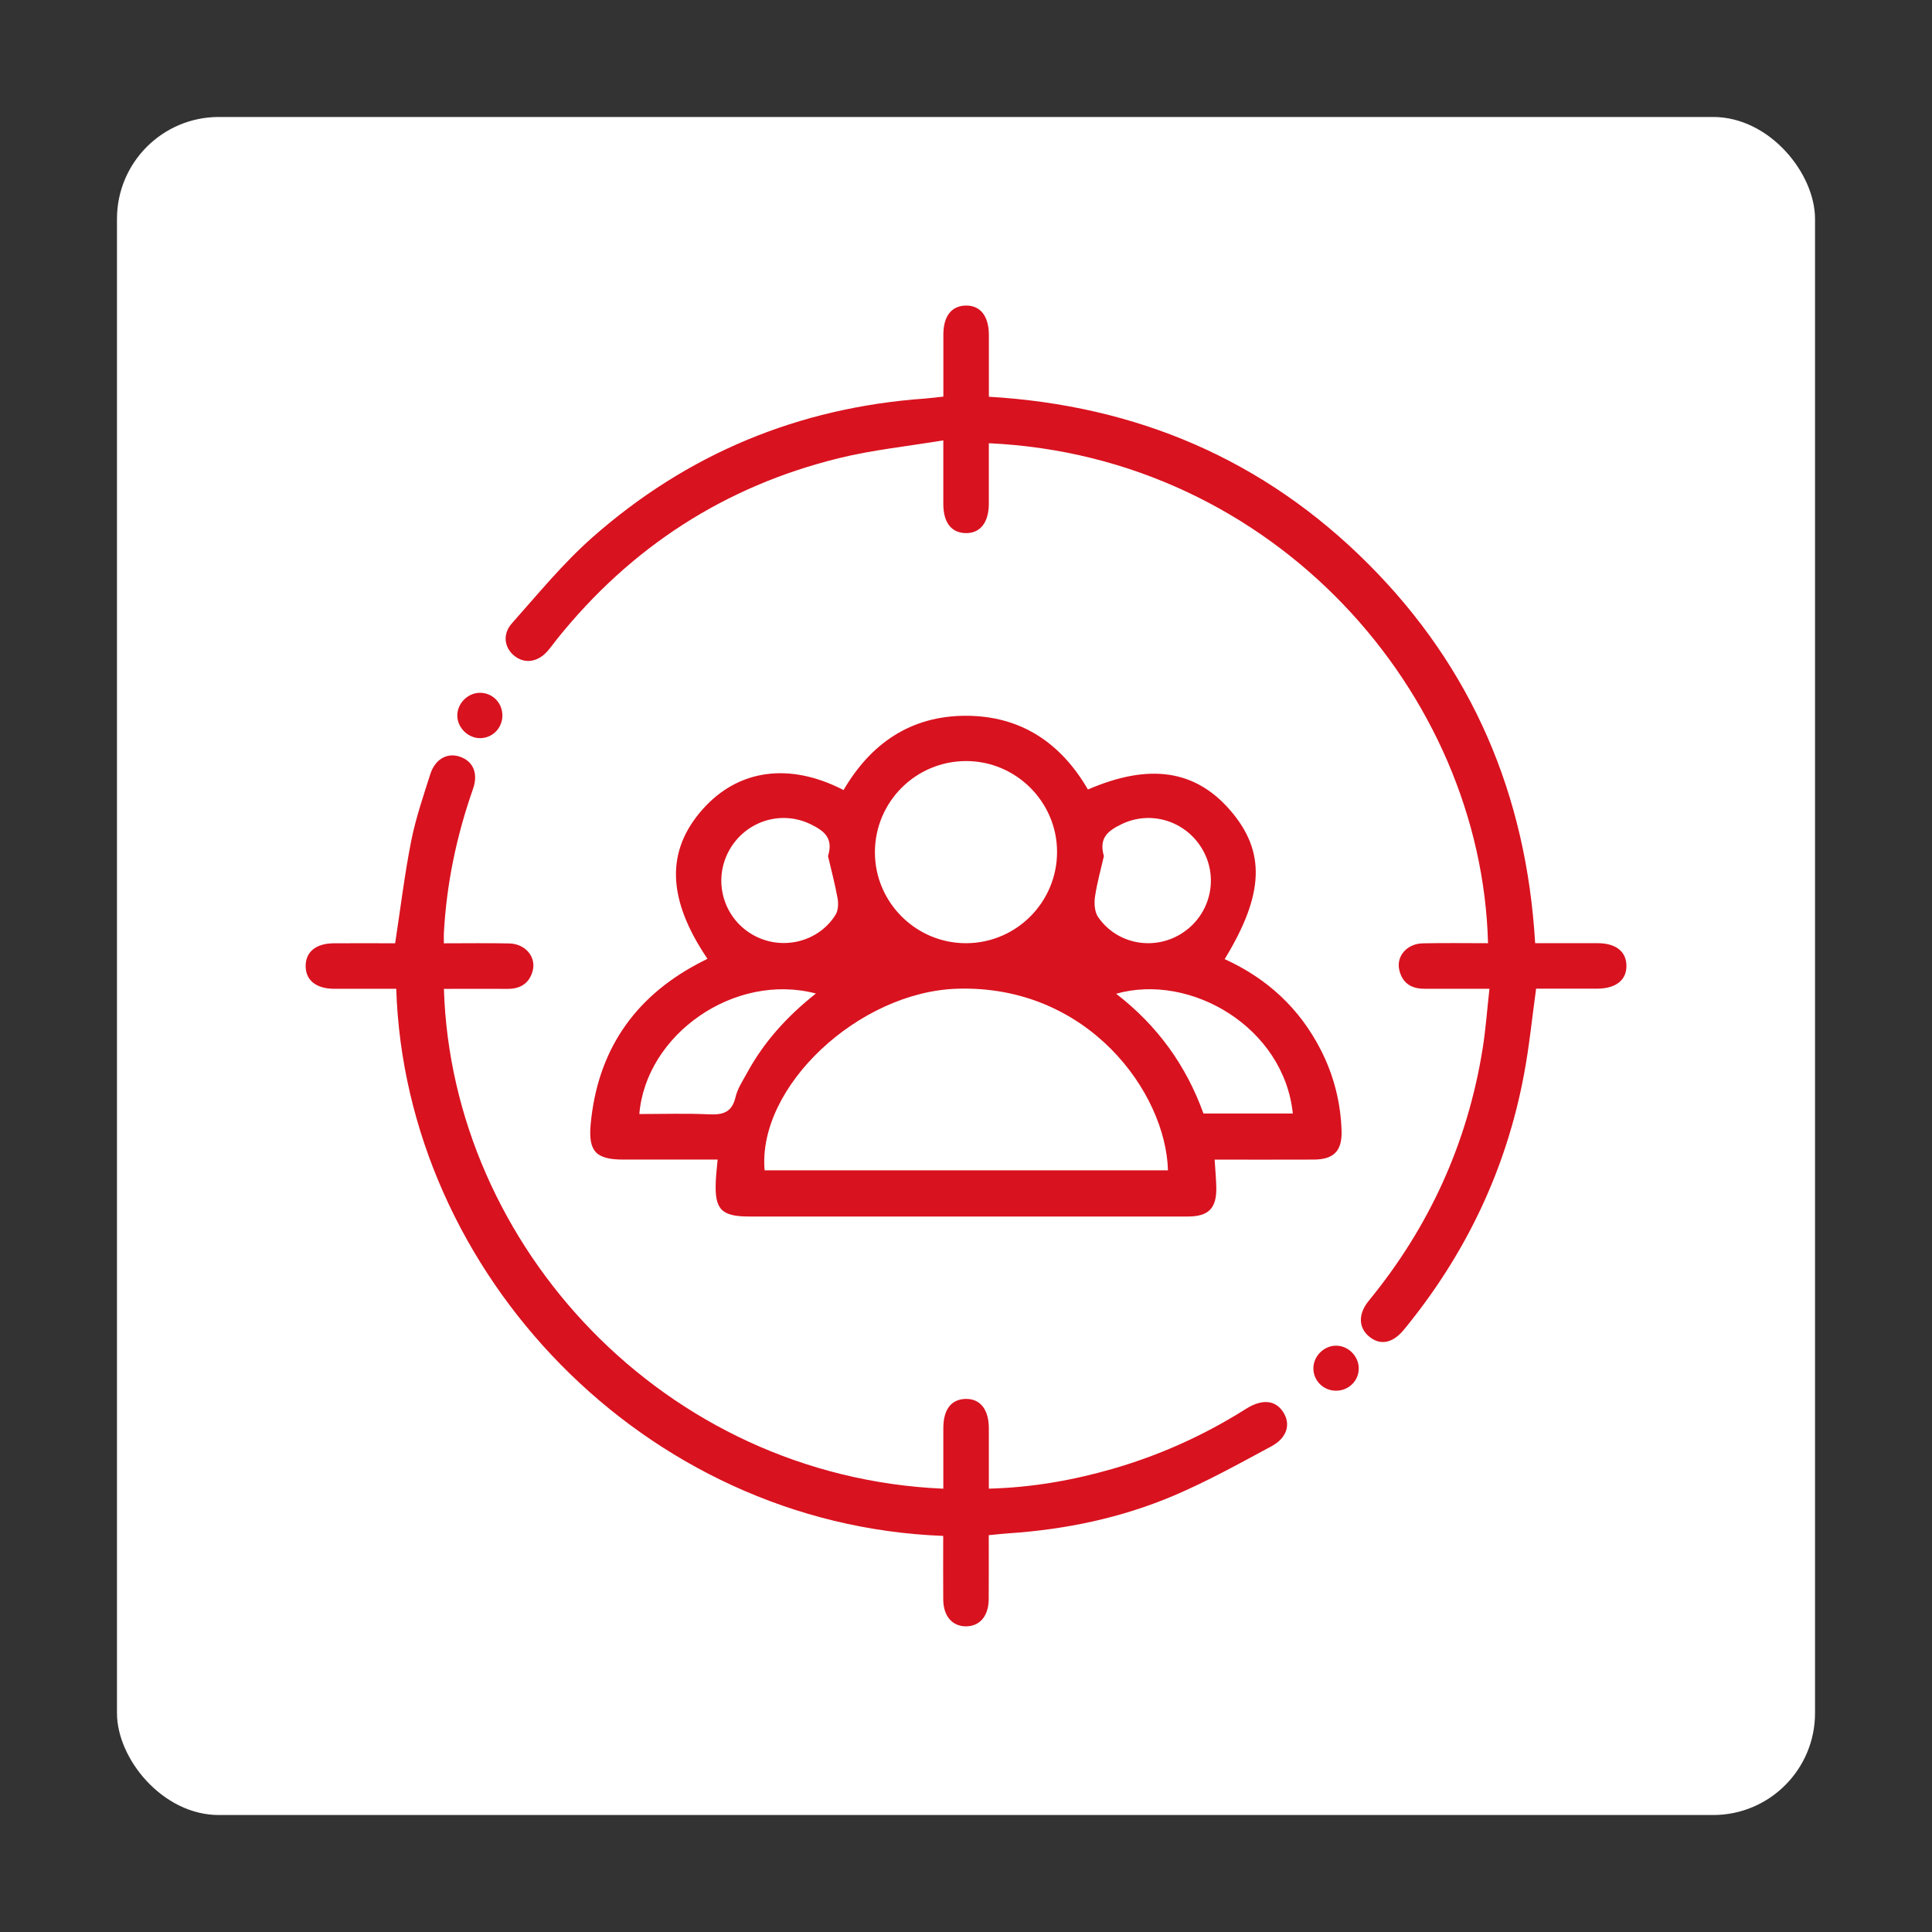
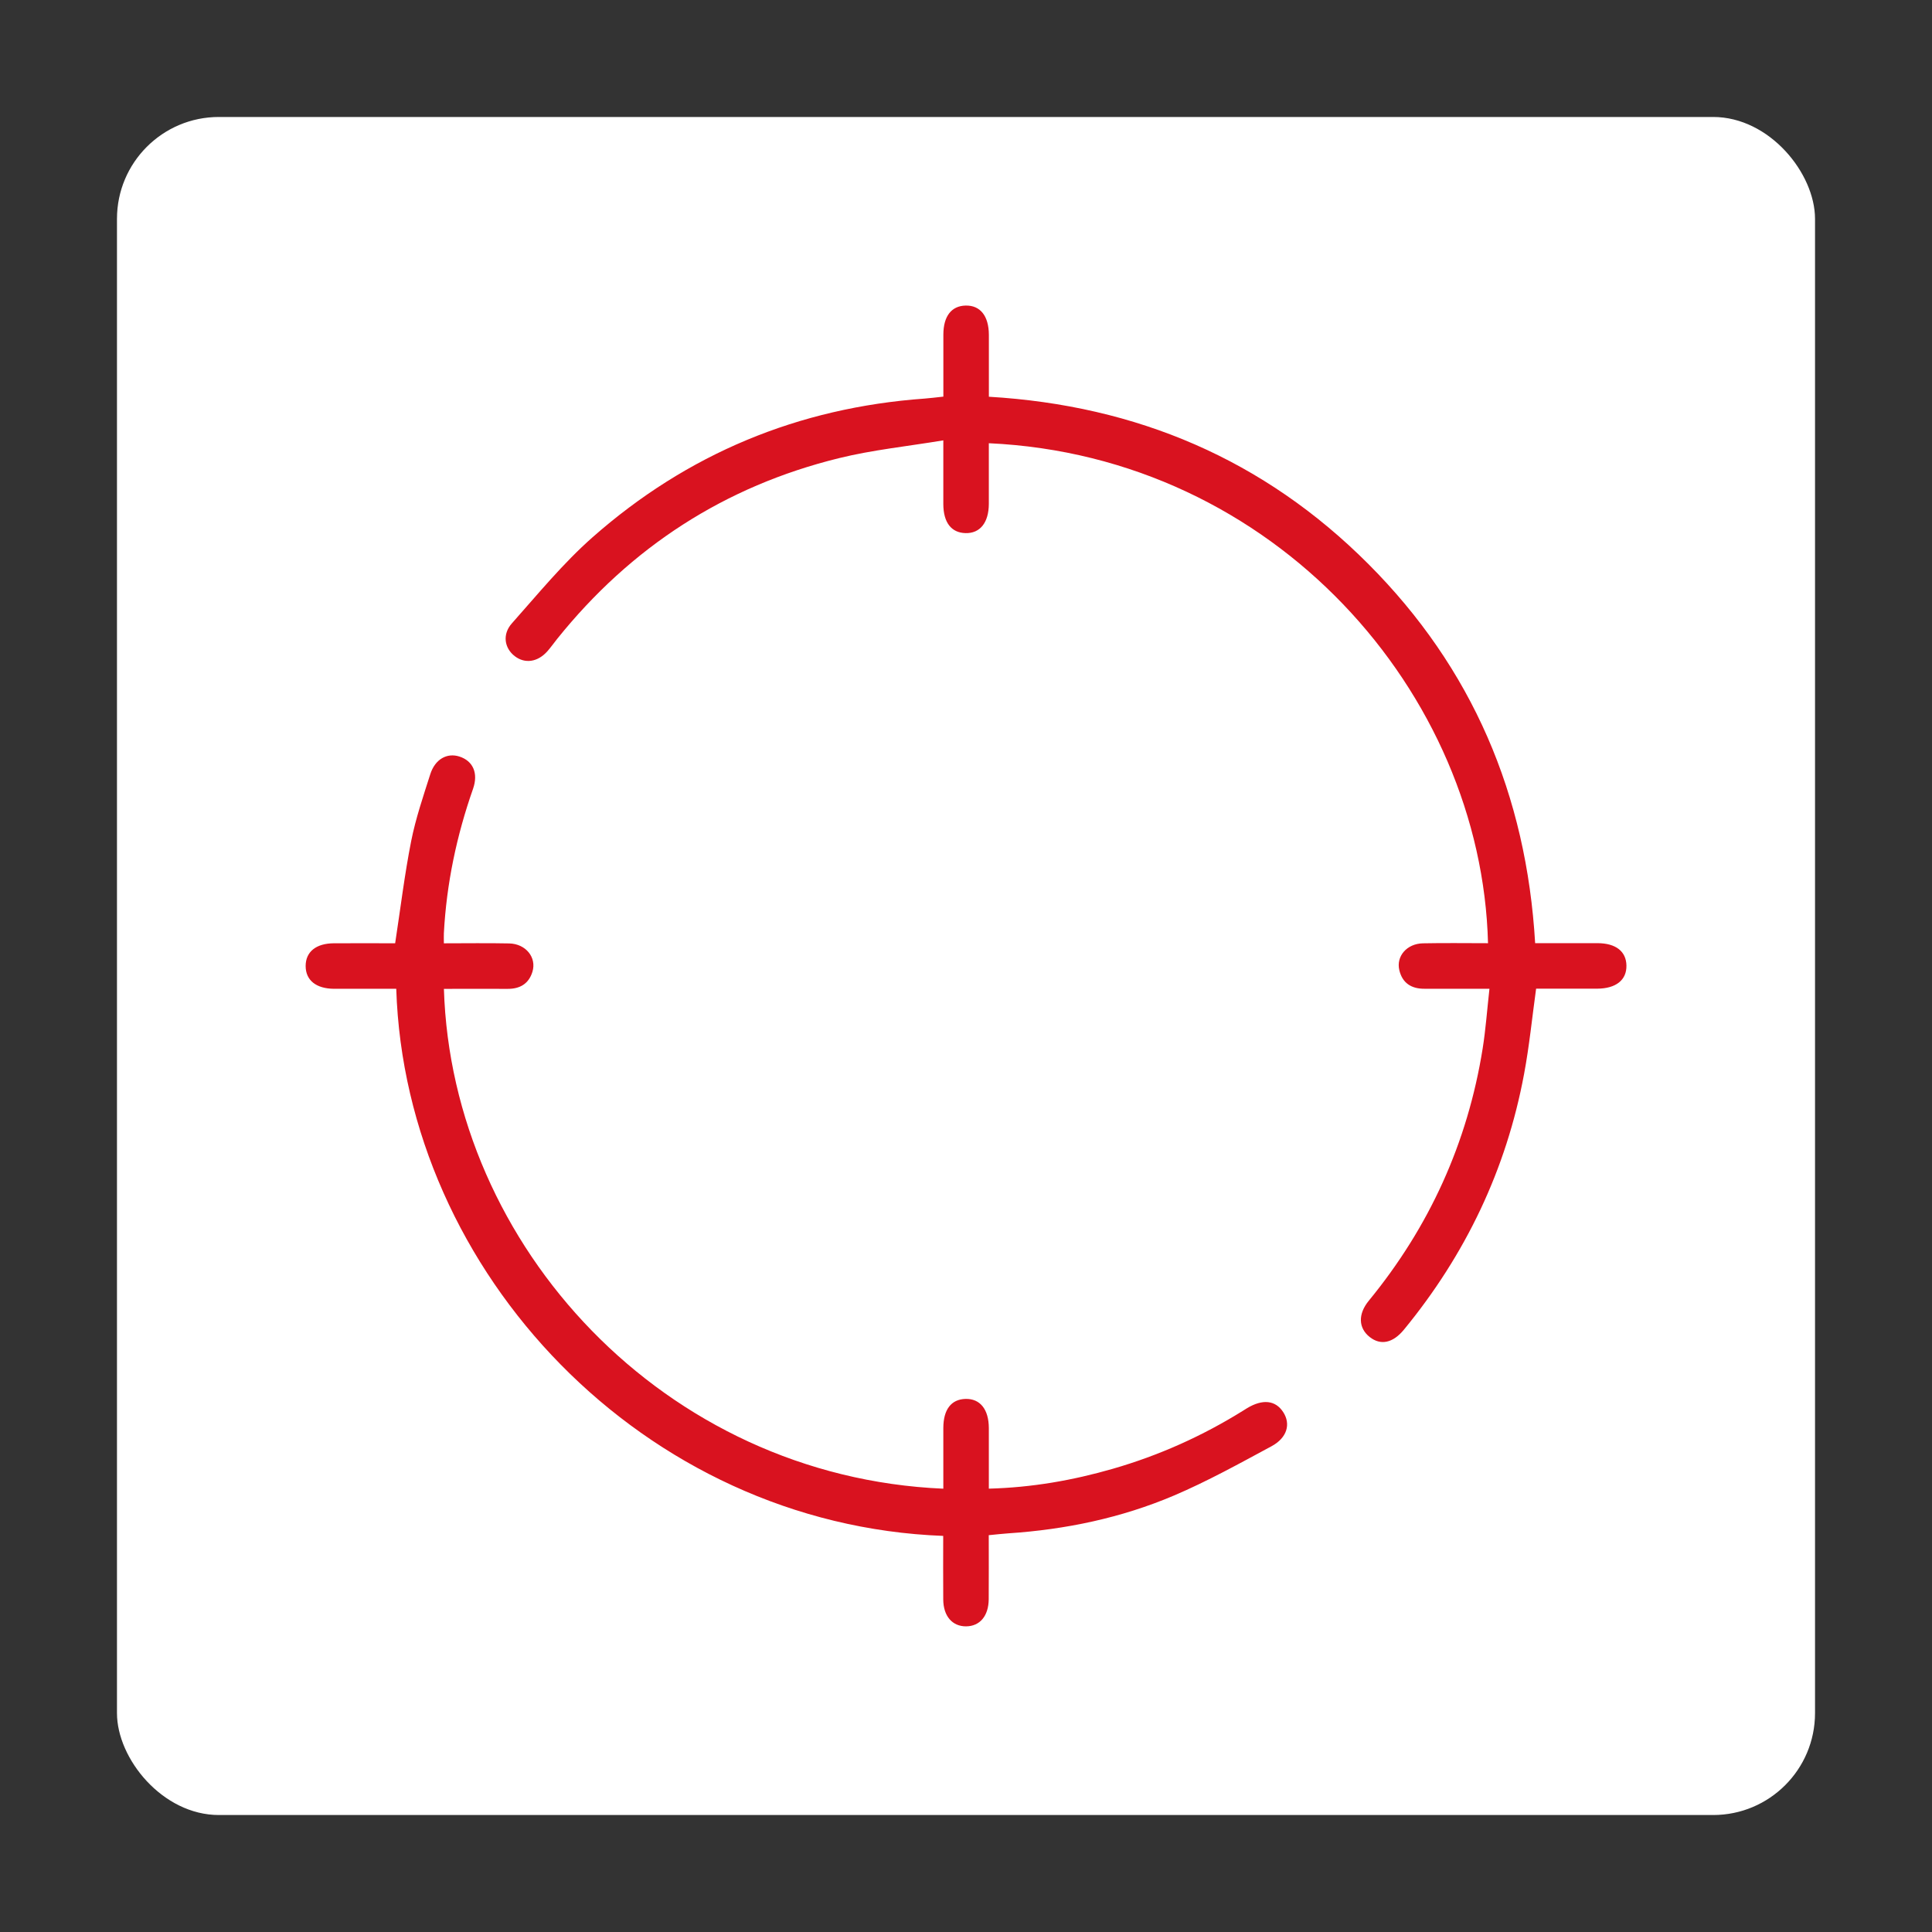
<svg xmlns="http://www.w3.org/2000/svg" id="Layer_1" data-name="Layer 1" viewBox="0 0 512 512">
  <rect x="0" y="0" width="512" height="512" fill="#333333" stroke="none" />
  <rect x="31" y="31" width="450" height="450" rx="27" ry="27" fill="#fff" stroke-width="0" />
  <g>
-     <path d="M324.55 254.18c11.24 5.11 19.86 13.04 25.49 24.08 3.42 6.7 5.24 13.84 5.49 21.36.18 5.37-2.03 7.65-7.36 7.68-8.66.04-17.32.01-26.28.01.16 2.59.38 4.91.44 7.24.14 5.62-1.98 7.84-7.57 7.84-18.61.02-37.22.0-55.82.0-20.12.0-40.23.0-60.35.0-7.49.0-9.27-1.89-8.89-9.5.08-1.73.29-3.46.48-5.59-8.45.0-16.72.0-24.99.0-7.19.0-9.32-2.1-8.66-9.33 1.78-19.25 11.29-33.45 28.36-42.55.85-.45 1.71-.88 2.59-1.33-10.71-15.84-11.08-28.56-1.28-39.61 9.4-10.59 22.97-12.53 37.35-5.11 7.19-12.3 17.74-19.65 32.32-19.68 14.58-.03 25.25 7.13 32.44 19.54 16.31-7.06 28.52-5.21 37.81 5.62 9.34 10.88 8.91 22.16-1.57 39.33zm-15.03 55.97c-.53-20.55-21.15-49.21-55.85-48.13-26.11.82-52.98 25.97-51.04 48.13h106.89zm-53.45-60.19c13.34-.05 24.12-10.95 24.06-24.31-.06-13.16-10.87-23.93-24.02-23.96-13.37-.03-24.21 10.75-24.25 24.12-.03 13.31 10.88 24.2 24.21 24.15zm36.47-23.07c-.72 3.17-1.78 6.91-2.35 10.71-.26 1.74-.13 4.02.8 5.39 4.99 7.31 14.94 9.09 22.33 4.28 7.31-4.75 9.71-14.26 5.52-21.85-4.29-7.78-13.8-10.86-21.72-6.95-3.15 1.56-6.07 3.38-4.57 8.43zM219.43 226.88c1.56-4.95-1.31-6.8-4.47-8.38-7.89-3.94-17.42-.91-21.72 6.86-4.35 7.85-1.68 17.68 6.05 22.25 7.57 4.48 17.51 2.24 22.14-5.18.72-1.15.79-3 .53-4.41-.71-3.91-1.74-7.76-2.53-11.14zm76.36 36.47c11.14 8.6 18.62 19.22 23.14 31.74h23.68c-2.37-22.84-27.08-37.32-46.82-31.74zM216.23 263.29c-21.6-5.67-45.04 10.83-46.8 31.94 6.16.0 12.31-.21 18.44.08 3.69.17 6.11-.49 7.05-4.55.52-2.26 1.92-4.34 3.06-6.43 4.44-8.15 10.52-14.93 18.25-21.04z" fill="#d9121f" stroke-width="0" />
    <path d="M407.08 262.04c-1.06 7.7-1.8 15.19-3.18 22.56-4.71 25.33-15.5 47.88-31.84 67.77-2.95 3.59-6.2 4.23-9.08 1.95-2.98-2.36-3.16-6.05-.23-9.62 16.05-19.57 26.17-41.83 30.17-66.82.81-5.07 1.17-10.21 1.8-15.85-5.99.0-11.6-.02-17.22.0-3.46.02-5.84-1.49-6.66-4.9-.9-3.71 1.99-7.05 6.23-7.14 5.75-.12 11.51-.03 17.27-.03-1.69-66.31-56.57-129.02-132.29-132.5.0 5.37.02 10.73.0 16.08-.02 4.98-2.34 7.85-6.19 7.74-3.76-.1-5.85-2.81-5.87-7.68-.02-5.26.0-10.52.0-16.9-9.51 1.58-18.72 2.52-27.63 4.71-30.29 7.44-55.17 23.57-74.71 47.91-.87 1.08-1.66 2.22-2.57 3.25-2.58 2.92-5.98 3.4-8.69 1.3s-3.33-5.76-.74-8.67c6.92-7.78 13.58-15.93 21.35-22.79 25.1-22.14 54.56-34.38 88.03-36.78 1.5-.11 2.99-.31 4.97-.52.0-5.52-.02-11 0-16.48.02-4.83 2.15-7.56 5.88-7.65 3.88-.1 6.16 2.73 6.18 7.75.02 5.38.0 10.77.0 16.41 39.2 2.31 72.94 16.66 100.56 44.32 27.53 27.57 41.9 61.19 44.21 100.49 5.59.0 11.07-.02 16.56.0 4.81.02 7.56 2.17 7.63 5.91.08 3.86-2.77 6.13-7.78 6.15-5.39.02-10.79.0-16.14.0z" fill="#d9121f" stroke-width="0" />
    <path d="M262.03 406.8c0 5.98.03 11.5-.01 17.02-.04 4.44-2.35 7.15-5.99 7.18-3.65.02-6.02-2.69-6.06-7.1-.05-5.63-.01-11.26-.01-16.87-79.35-3-142.55-69.65-144.95-144.99-5.48.0-10.99.02-16.49.0-4.76-.03-7.51-2.26-7.52-6.03.0-3.77 2.75-6.01 7.51-6.03 5.51-.03 11.03.0 16.21.0 1.42-9.28 2.5-18.25 4.25-27.1 1.19-6 3.2-11.86 5.06-17.71 1.27-3.98 4.43-5.73 7.71-4.68 3.59 1.15 5.08 4.38 3.62 8.56-4.35 12.4-7.03 25.12-7.73 38.26-.04.74.0 1.47.0 2.68 5.83.0 11.58-.09 17.32.03 4.39.1 7.31 3.72 6.15 7.51-.97 3.17-3.3 4.55-6.58 4.53-5.63-.03-11.25.0-16.88.0 2.07 68.14 58.34 129.27 132.35 132.46.0-5.38-.02-10.74.0-16.11.02-4.88 2.09-7.57 5.86-7.68 3.87-.11 6.18 2.74 6.2 7.72.02 5.25.0 10.51.0 16.06 11.42-.3 22.23-2.2 32.84-5.26 12.25-3.53 23.79-8.7 34.61-15.45.32-.2.63-.41.96-.6 4.14-2.5 7.55-2.14 9.6 1.02 2.05 3.15 1.07 6.81-3.11 9.06-8.49 4.57-16.97 9.28-25.83 13.05-13.96 5.94-28.7 9.01-43.86 10.02-1.62.11-3.24.3-5.22.49z" fill="#d9121f" stroke-width="0" />
-     <path d="M133.14 189.52c.04 3.35-2.55 6.05-5.84 6.1-3.22.04-6.06-2.71-6.11-5.93s2.7-6.04 5.94-6.09c3.31-.05 5.96 2.57 6.01 5.92z" fill="#d9121f" stroke-width="0" />
-     <path d="M360.08 362.53c.06 3.31-2.56 5.97-5.91 6.02-3.35.05-6.05-2.53-6.11-5.82-.05-3.23 2.67-6.05 5.91-6.11 3.23-.06 6.05 2.68 6.11 5.91z" fill="#d9121f" stroke-width="0" />
  </g>
</svg>